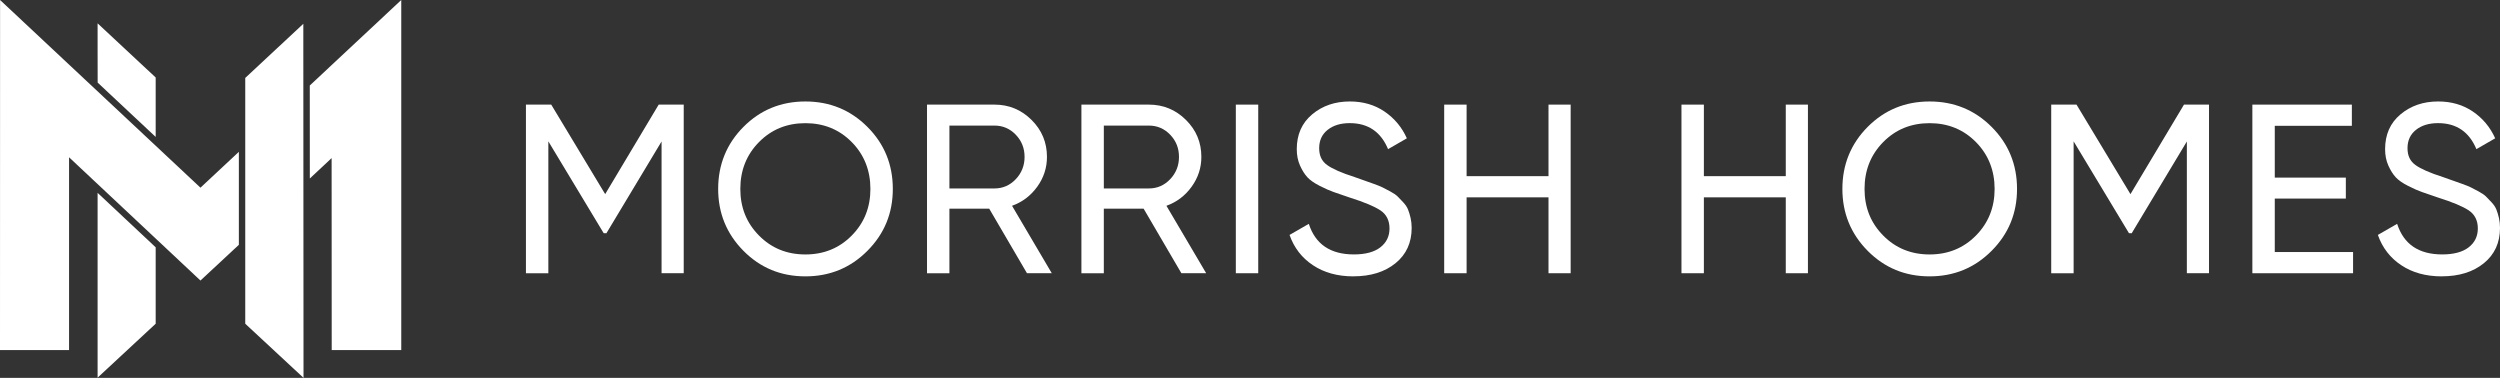
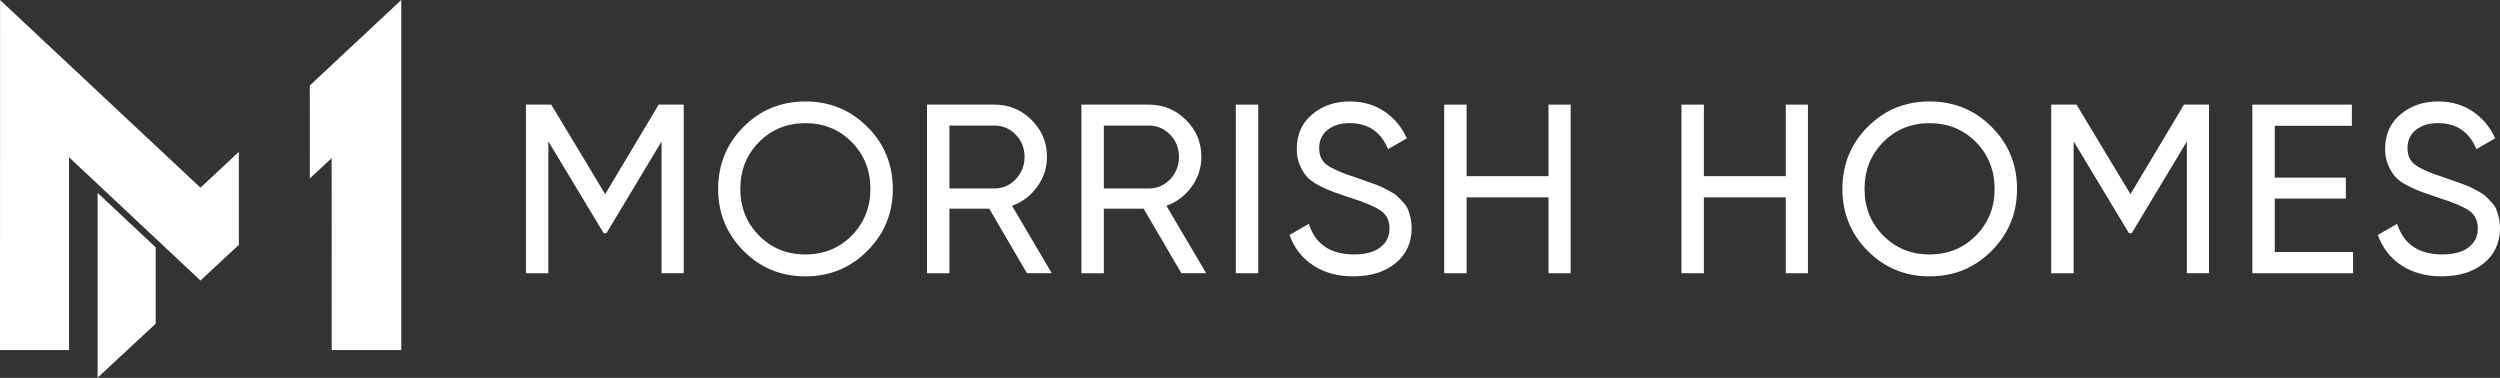
<svg xmlns="http://www.w3.org/2000/svg" id="Layer_2" data-name="Layer 2" viewBox="0 0 2420.1 365.77">
  <rect x="0" y="0" width="2420.1" height="365.77" fill="#333333" stroke="none" />
  <defs>
    <style>
      .cls-1 {
        fill: #fff;
      }
    </style>
  </defs>
  <g id="Logo">
    <g>
      <g>
        <g>
-           <polygon class="cls-1" points="150.7 132.55 150.7 106.93 150.7 75.01 94.48 22.6 94.48 45.95 94.54 79.95 150.7 132.55" />
          <polygon class="cls-1" points="94.48 186.68 94.48 342.23 94.48 365.58 150.7 313.38 150.7 290.04 150.7 239.41 94.48 186.68" />
        </g>
        <g>
          <polygon class="cls-1" points="194.05 271.56 231.22 236.99 231.22 146.97 194.05 181.68 .07 0 0 338.9 66.85 338.9 66.85 152.26 194.05 271.56" />
          <path class="cls-1" d="M388.44,0l-88.56,82.76s.05,90.03.05,90.03l21.09-19.76.09,185.87h67.33V0Z" />
        </g>
-         <polygon class="cls-1" points="237.41 75.44 237.41 107.36 237.41 290.04 237.41 313.38 293.82 365.77 293.63 46.37 293.63 23.03 237.41 75.44" />
      </g>
      <g>
        <path class="cls-1" d="M661.87,101.27v163.23h-21.45v-127.55l-53.4,88.85-2.65-.09-53.55-88.87v127.67h-21.69V101.27h24.48l52.22,86.65,51.81-86.65h24.23Z" />
        <path class="cls-1" d="M839.68,242.81c-16.4,16.48-36.42,24.72-60.05,24.72s-43.61-8.24-59.93-24.72c-16.33-16.48-24.49-36.46-24.49-59.93s8.16-43.64,24.49-60.05c16.32-16.4,36.3-24.6,59.93-24.6s43.64,8.2,60.05,24.6c16.4,16.4,24.6,36.42,24.6,60.05s-8.2,43.45-24.6,59.93ZM734.74,228.01c12.05,12.21,27.01,18.31,44.89,18.31s32.84-6.1,44.89-18.31c12.05-12.2,18.07-27.24,18.07-45.12s-6.03-33.15-18.07-45.35c-12.05-12.2-27.01-18.31-44.89-18.31s-32.84,6.1-44.89,18.31c-12.05,12.21-18.07,27.32-18.07,45.35s6.02,32.92,18.07,45.12Z" />
        <path class="cls-1" d="M994.16,264.5l-36.56-62.5h-38.53v62.5h-21.69V101.27h65.29c13.99,0,25.96,4.94,35.91,14.81,9.95,9.87,14.92,21.8,14.92,35.8,0,10.57-3.15,20.21-9.44,28.91-6.3,8.71-14.42,14.85-24.37,18.42l38.48,65.29h-24.02ZM919.08,121.56v60.86h43.6c8.08,0,14.96-2.99,20.64-8.98,5.67-5.98,8.51-13.17,8.51-21.57s-2.84-15.54-8.51-21.45c-5.68-5.91-12.56-8.86-20.64-8.86h-43.6Z" />
        <path class="cls-1" d="M1143.63,264.5l-36.56-62.5h-38.53v62.5h-21.69V101.27h65.29c13.99,0,25.96,4.94,35.91,14.81,9.95,9.87,14.92,21.8,14.92,35.8,0,10.57-3.15,20.21-9.45,28.91-6.29,8.71-14.42,14.85-24.37,18.42l38.48,65.29h-24.02ZM1068.55,121.56v60.86h43.61c8.08,0,14.96-2.99,20.64-8.98,5.67-5.98,8.51-13.17,8.51-21.57s-2.84-15.54-8.51-21.45c-5.68-5.91-12.55-8.86-20.64-8.86h-43.61Z" />
        <path class="cls-1" d="M1196.33,101.27h21.69v163.23h-21.69V101.27Z" />
        <path class="cls-1" d="M1310.13,267.53c-15.24,0-28.25-3.57-39.06-10.73-10.81-7.15-18.39-16.94-22.74-29.38l18.65-10.73c6.37,19.74,20.91,29.61,43.61,29.61,11.19,0,19.74-2.29,25.65-6.88,5.91-4.59,8.86-10.69,8.86-18.31s-2.96-13.61-8.86-17.49c-5.91-3.89-15.78-8.01-29.61-12.36-6.78-2.33-11.97-4.11-15.58-5.36-3.61-1.24-8.09-3.22-13.46-5.94-5.36-2.72-9.37-5.52-12.01-8.39-2.64-2.87-5.01-6.65-7.11-11.31-2.1-4.66-3.15-9.95-3.15-15.86,0-14.15,4.97-25.38,14.92-33.7,9.95-8.32,22.07-12.48,36.38-12.48,12.9,0,24.13,3.26,33.7,9.79,9.56,6.53,16.75,15.16,21.57,25.88l-18.19,10.49c-7-16.79-19.35-25.18-37.08-25.18-8.86,0-16.01,2.17-21.45,6.53-5.44,4.35-8.16,10.26-8.16,17.71s2.56,12.59,7.69,16.31c5.13,3.73,14,7.62,26.6,11.65,4.41,1.56,7.57,2.68,9.48,3.36s4.85,1.72,8.82,3.13c3.97,1.41,6.89,2.58,8.75,3.51,1.87.93,4.39,2.26,7.58,3.97,3.18,1.71,5.55,3.35,7.1,4.9,1.55,1.56,3.37,3.46,5.47,5.72,2.1,2.26,3.61,4.56,4.54,6.89s1.75,5.02,2.45,8.06c.7,3.04,1.05,6.27,1.05,9.69,0,14.3-5.21,25.69-15.62,34.16-10.42,8.47-24.02,12.71-40.81,12.71Z" />
        <path class="cls-1" d="M1499.01,101.27h21.45v163.23h-21.45v-73.46h-79.28v73.46h-21.69V101.27h21.69v69.26h79.28v-69.26Z" />
        <path class="cls-1" d="M1728.7,101.27h21.45v163.23h-21.45v-73.46h-79.28v73.46h-21.69V101.27h21.69v69.26h79.28v-69.26Z" />
        <path class="cls-1" d="M1927.96,242.81c-16.4,16.48-36.42,24.72-60.04,24.72s-43.61-8.24-59.93-24.72c-16.32-16.48-24.49-36.46-24.49-59.93s8.16-43.64,24.49-60.05c16.32-16.4,36.3-24.6,59.93-24.6s43.64,8.2,60.04,24.6c16.4,16.4,24.6,36.42,24.6,60.05s-8.2,43.45-24.6,59.93ZM1823.02,228.01c12.05,12.21,27.01,18.31,44.89,18.31s32.84-6.1,44.89-18.31c12.04-12.2,18.07-27.24,18.07-45.12s-6.03-33.15-18.07-45.35c-12.05-12.2-27.01-18.31-44.89-18.31s-32.84,6.1-44.89,18.31c-12.05,12.21-18.07,27.32-18.07,45.35s6.02,32.92,18.07,45.12Z" />
        <path class="cls-1" d="M2138.41,101.27v163.23h-21.45v-127.55l-53.4,88.85-2.65-.09-53.56-88.87v127.67h-21.69V101.27h24.49l52.22,86.65,51.81-86.65h24.23Z" />
        <path class="cls-1" d="M2202.07,243.98h75.79v20.52h-97.48V101.27h96.31v20.52h-74.62v50.14h68.79v20.29h-68.79v51.77Z" />
        <path class="cls-1" d="M2363.67,267.53c-15.24,0-28.26-3.57-39.06-10.73-10.81-7.15-18.38-16.94-22.74-29.38l18.65-10.73c6.37,19.74,20.91,29.61,43.61,29.61,11.19,0,19.74-2.29,25.65-6.88,5.91-4.59,8.86-10.69,8.86-18.31s-2.96-13.61-8.86-17.49c-5.91-3.89-15.78-8.01-29.61-12.36-6.78-2.33-11.97-4.11-15.57-5.36-3.61-1.24-8.1-3.22-13.46-5.94-5.37-2.72-9.37-5.52-12.01-8.39-2.64-2.87-5.01-6.65-7.11-11.31-2.1-4.66-3.15-9.95-3.15-15.86,0-14.15,4.97-25.38,14.92-33.7,9.95-8.32,22.07-12.48,36.38-12.48,12.9,0,24.14,3.26,33.7,9.79,9.56,6.53,16.75,15.16,21.57,25.88l-18.19,10.49c-7-16.79-19.36-25.18-37.08-25.18-8.86,0-16.01,2.17-21.45,6.53-5.44,4.35-8.16,10.26-8.16,17.71s2.57,12.59,7.7,16.31c5.13,3.73,13.99,7.62,26.59,11.65,4.41,1.56,7.58,2.68,9.49,3.36s4.85,1.72,8.82,3.13c3.97,1.41,6.89,2.58,8.75,3.51s4.39,2.26,7.57,3.97c3.19,1.71,5.55,3.35,7.1,4.9,1.55,1.56,3.38,3.46,5.48,5.72,2.1,2.26,3.6,4.56,4.54,6.89s1.75,5.02,2.45,8.06c.7,3.04,1.05,6.27,1.05,9.69,0,14.3-5.21,25.69-15.62,34.16-10.42,8.47-24.02,12.71-40.81,12.71Z" />
      </g>
    </g>
  </g>
</svg>